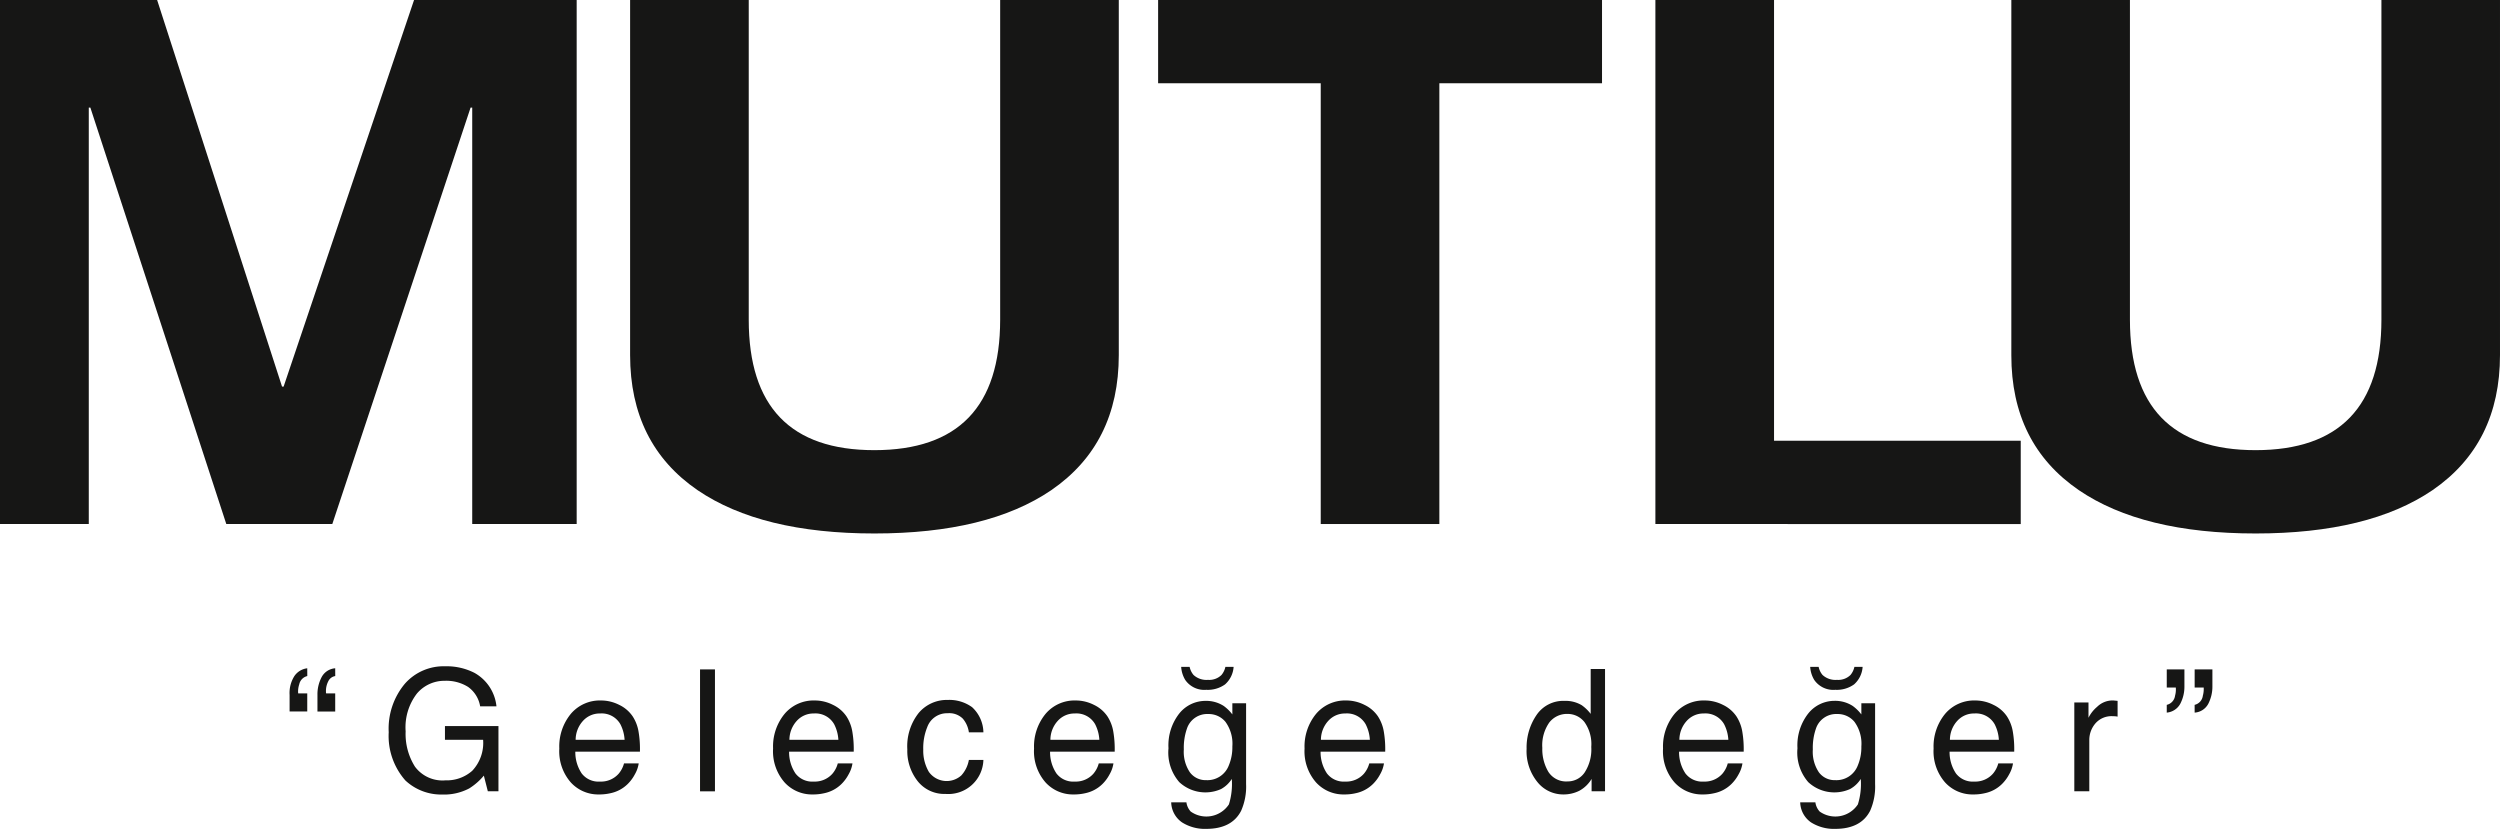
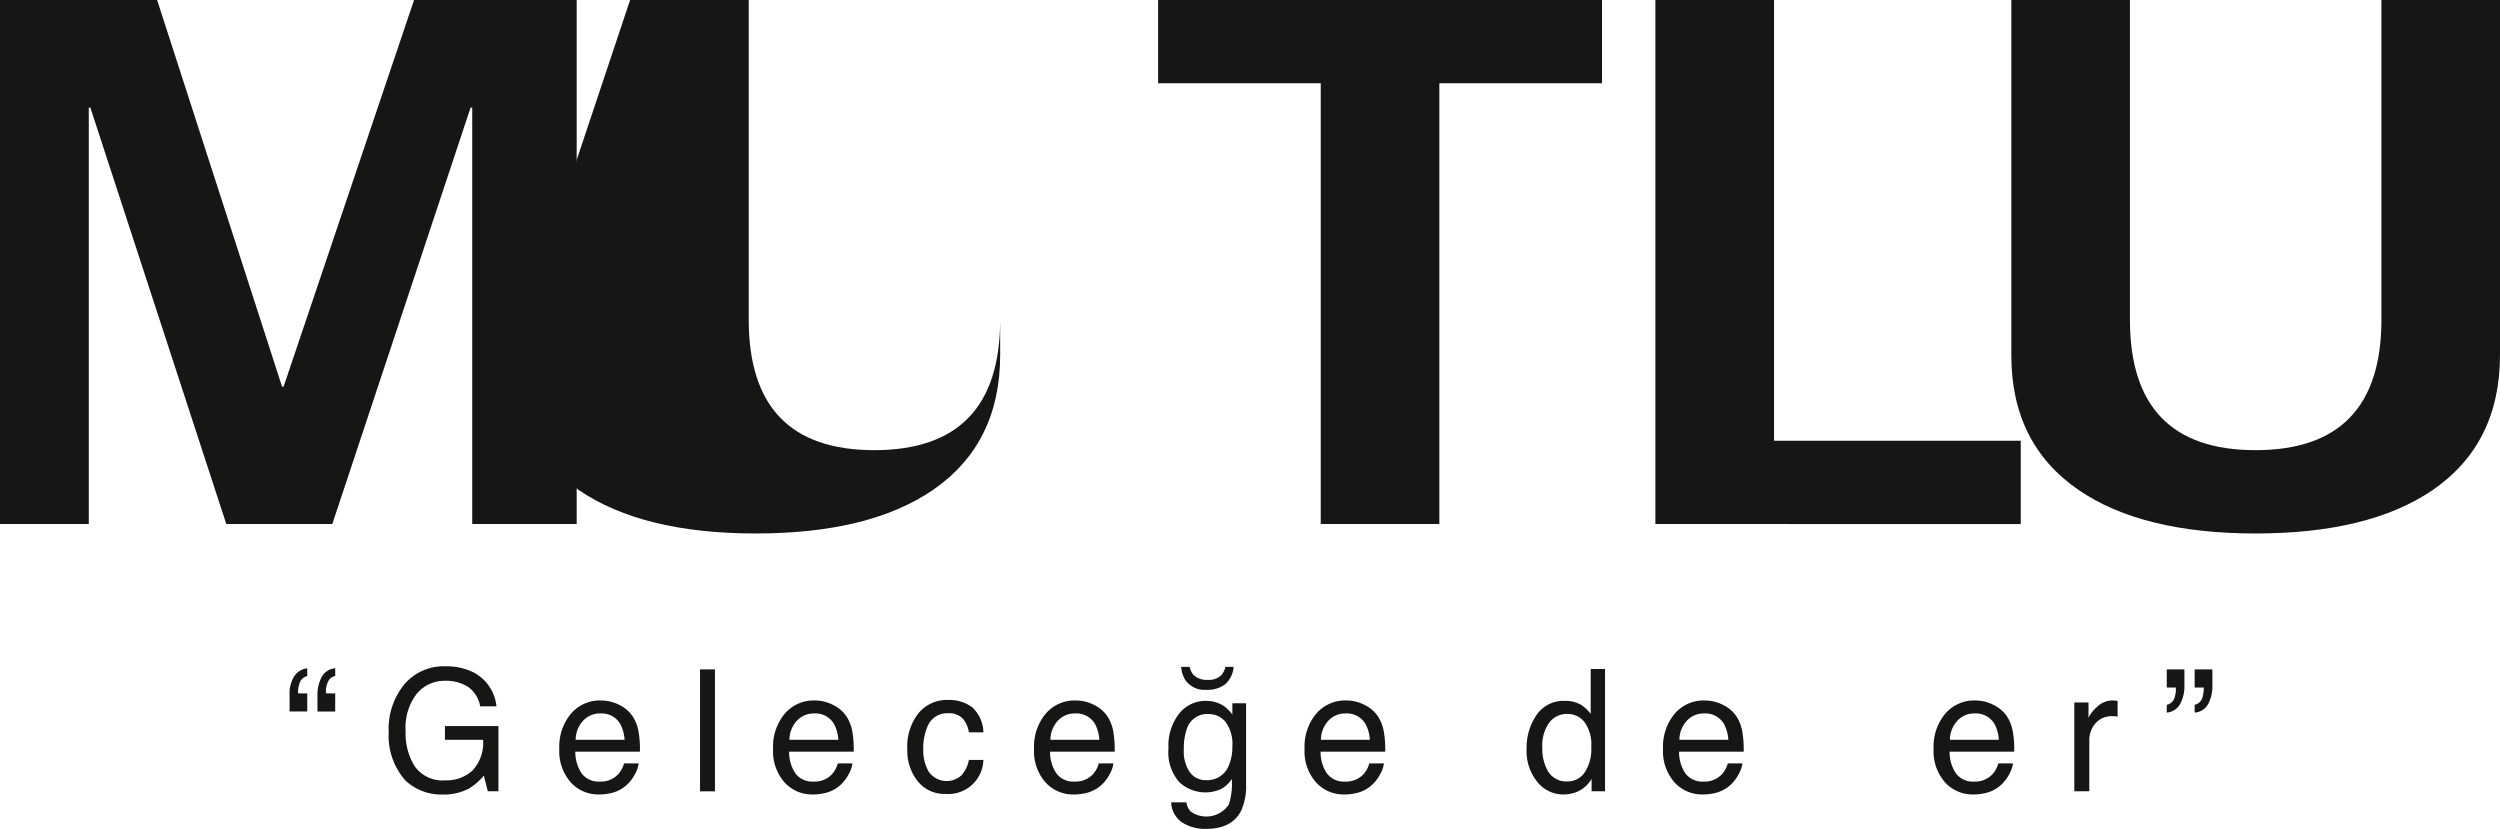
<svg xmlns="http://www.w3.org/2000/svg" width="291.17" height="96.537" viewBox="0 0 291.17 96.537">
  <g id="Group_7" data-name="Group 7" transform="translate(0 -169.232)">
    <g id="Group_5" data-name="Group 5" transform="translate(0 0)">
      <g id="Group_1" data-name="Group 1" transform="translate(0 169.232)">
        <path id="Path_1" data-name="Path 1" d="M148.309,427.557V366.525h18.3l14.547,45.023h.186l15.191-45.023h18.94v61.031H203.308v-48.5h-.19l-16.105,48.5H174.665l-15.832-48.5h-.184v48.5Z" transform="translate(-148.309 -366.525)" fill="#161615" fill-rule="evenodd" />
-         <path id="Path_2" data-name="Path 2" d="M285.714,366.525H299.53v37.239q0,15.2,14.64,15.19t14.643-15.19V366.525h13.816v41.358q0,10.337-7.868,15.735-7.41,5.039-20.592,5.04t-20.592-5.04q-7.864-5.39-7.864-15.735Z" transform="translate(-212.326 -366.525)" fill="#161615" fill-rule="evenodd" />
+         <path id="Path_2" data-name="Path 2" d="M285.714,366.525H299.53v37.239q0,15.2,14.64,15.19t14.643-15.19V366.525v41.358q0,10.337-7.868,15.735-7.41,5.039-20.592,5.04t-20.592-5.04q-7.864-5.39-7.864-15.735Z" transform="translate(-212.326 -366.525)" fill="#161615" fill-rule="evenodd" />
        <path id="Path_3" data-name="Path 3" d="M400.852,376.222v-9.7h51.7v9.7H433.607v51.335H419.791V376.222Z" transform="translate(-265.968 -366.525)" fill="#161615" fill-rule="evenodd" />
        <path id="Path_4" data-name="Path 4" d="M509.29,427.557V366.525h13.819V417.86h28.733v9.7Z" transform="translate(-316.49 -366.525)" fill="#161615" fill-rule="evenodd" />
        <path id="Path_5" data-name="Path 5" d="M586.91,366.525h13.812v37.239q0,15.2,14.643,15.19t14.647-15.19V366.525h13.81v41.358q0,10.337-7.865,15.735-7.415,5.039-20.592,5.04t-20.585-5.04q-7.883-5.39-7.871-15.735Z" transform="translate(-352.653 -366.525)" fill="#161615" fill-rule="evenodd" />
      </g>
    </g>
    <g id="Group_6" data-name="Group 6" transform="translate(33.732 246.832)">
      <path id="Path_10" data-name="Path 10" d="M213.522,513.159a1.248,1.248,0,0,0-.937.966,2.641,2.641,0,0,0-.135.821.6.6,0,0,0,0,.082c0,.023.009.073.015.15h1.053v2.107h-2.057v-1.943a3.661,3.661,0,0,1,.57-2.2,2.115,2.115,0,0,1,1.487-.889Zm3.256,0a1.084,1.084,0,0,0-.807.6,2.452,2.452,0,0,0-.275,1.178c0,.04,0,.078,0,.116a.673.673,0,0,0,.025.126h1.053v2.107h-2.068v-1.943a4.286,4.286,0,0,1,.483-2.053,1.951,1.951,0,0,1,1.585-1.038Z" transform="translate(-211.465 -512.019)" fill="#161615" />
      <path id="Path_11" data-name="Path 11" d="M243.07,512.589a5.046,5.046,0,0,1,2.552,3.894h-1.9a3.465,3.465,0,0,0-1.409-2.266,4.782,4.782,0,0,0-2.7-.71,4.189,4.189,0,0,0-3.25,1.478,6.435,6.435,0,0,0-1.319,4.406,7.144,7.144,0,0,0,1.089,4.121,3.994,3.994,0,0,0,3.55,1.589,4.479,4.479,0,0,0,3.12-1.116,4.727,4.727,0,0,0,1.264-3.608h-4.444v-1.594h6.231v7.594h-1.237l-.464-1.826a7.194,7.194,0,0,1-1.7,1.488,6.3,6.3,0,0,1-3.165.715,6.108,6.108,0,0,1-4.267-1.632,7.826,7.826,0,0,1-1.948-5.624,8.138,8.138,0,0,1,1.9-5.671,6.012,6.012,0,0,1,4.685-2.01A7.1,7.1,0,0,1,243.07,512.589Z" transform="translate(-221.532 -511.816)" fill="#161615" />
      <path id="Path_12" data-name="Path 12" d="M277.254,519.786a3.931,3.931,0,0,1,1.565,1.338,4.643,4.643,0,0,1,.691,1.826,12.01,12.01,0,0,1,.154,2.281h-7.526a4.475,4.475,0,0,0,.738,2.533,2.463,2.463,0,0,0,2.138.954,2.747,2.747,0,0,0,2.157-.9,3.078,3.078,0,0,0,.639-1.214h1.71a3.609,3.609,0,0,1-.449,1.271,4.564,4.564,0,0,1-.852,1.145,4.016,4.016,0,0,1-1.946,1.044,5.9,5.9,0,0,1-1.409.154,4.318,4.318,0,0,1-3.255-1.406,5.491,5.491,0,0,1-1.335-3.937,5.97,5.97,0,0,1,1.344-4.048,4.422,4.422,0,0,1,3.514-1.555A4.68,4.68,0,0,1,277.254,519.786Zm.623,4.063a4.544,4.544,0,0,0-.489-1.807,2.5,2.5,0,0,0-2.367-1.256,2.612,2.612,0,0,0-1.992.865,3.28,3.28,0,0,0-.853,2.2Z" transform="translate(-238.864 -515.289)" fill="#161615" />
      <path id="Path_13" data-name="Path 13" d="M300.962,512.5H302.7V526.7h-1.739Z" transform="translate(-253.162 -512.137)" fill="#161615" />
      <path id="Path_14" data-name="Path 14" d="M323.871,519.786a3.933,3.933,0,0,1,1.565,1.338,4.651,4.651,0,0,1,.691,1.826,12.054,12.054,0,0,1,.154,2.281h-7.527a4.471,4.471,0,0,0,.738,2.533,2.462,2.462,0,0,0,2.138.954,2.749,2.749,0,0,0,2.157-.9,3.076,3.076,0,0,0,.638-1.214h1.71a3.609,3.609,0,0,1-.449,1.271,4.575,4.575,0,0,1-.851,1.145,4.02,4.02,0,0,1-1.947,1.044,5.892,5.892,0,0,1-1.409.154,4.317,4.317,0,0,1-3.254-1.406,5.491,5.491,0,0,1-1.335-3.937,5.97,5.97,0,0,1,1.344-4.048,4.422,4.422,0,0,1,3.514-1.555A4.678,4.678,0,0,1,323.871,519.786Zm.623,4.063a4.544,4.544,0,0,0-.489-1.807,2.5,2.5,0,0,0-2.367-1.256,2.613,2.613,0,0,0-1.992.865,3.283,3.283,0,0,0-.853,2.2Z" transform="translate(-260.582 -515.289)" fill="#161615" />
      <path id="Path_15" data-name="Path 15" d="M353.707,519.993a4.076,4.076,0,0,1,1.319,2.928h-1.691a3.128,3.128,0,0,0-.705-1.589,2.229,2.229,0,0,0-1.768-.632,2.442,2.442,0,0,0-2.377,1.621,6.437,6.437,0,0,0-.464,2.6,4.881,4.881,0,0,0,.657,2.615,2.551,2.551,0,0,0,3.782.4,3.626,3.626,0,0,0,.874-1.8h1.691a4.09,4.09,0,0,1-4.415,3.961,3.958,3.958,0,0,1-3.237-1.483,5.674,5.674,0,0,1-1.208-3.705,6.244,6.244,0,0,1,1.324-4.242,4.278,4.278,0,0,1,3.372-1.516A4.514,4.514,0,0,1,353.707,519.993Z" transform="translate(-274.223 -515.23)" fill="#161615" />
      <path id="Path_16" data-name="Path 16" d="M380.78,519.786a3.933,3.933,0,0,1,1.565,1.338,4.651,4.651,0,0,1,.691,1.826,12.054,12.054,0,0,1,.154,2.281h-7.527a4.475,4.475,0,0,0,.738,2.533,2.462,2.462,0,0,0,2.138.954,2.749,2.749,0,0,0,2.157-.9,3.077,3.077,0,0,0,.638-1.214h1.71a3.609,3.609,0,0,1-.449,1.271,4.561,4.561,0,0,1-.851,1.145,4.02,4.02,0,0,1-1.947,1.044,5.891,5.891,0,0,1-1.409.154,4.317,4.317,0,0,1-3.255-1.406,5.491,5.491,0,0,1-1.335-3.937,5.973,5.973,0,0,1,1.344-4.048,4.422,4.422,0,0,1,3.514-1.555A4.676,4.676,0,0,1,380.78,519.786Zm.623,4.063a4.535,4.535,0,0,0-.489-1.807,2.5,2.5,0,0,0-2.367-1.256,2.613,2.613,0,0,0-1.992.865,3.283,3.283,0,0,0-.853,2.2Z" transform="translate(-287.096 -515.289)" fill="#161615" />
      <path id="Path_17" data-name="Path 17" d="M409.551,516.5a4.789,4.789,0,0,1,1,.985v-1.3h1.6v9.41a6.96,6.96,0,0,1-.578,3.111q-1.078,2.106-4.073,2.106a4.981,4.981,0,0,1-2.8-.749,2.921,2.921,0,0,1-1.272-2.343H405.2a1.97,1.97,0,0,0,.5,1.073,3.152,3.152,0,0,0,4.449-.831,7.98,7.98,0,0,0,.336-2.966,3.4,3.4,0,0,1-1.251,1.179,4.47,4.47,0,0,1-4.865-.807,5.259,5.259,0,0,1-1.256-3.946,5.993,5.993,0,0,1,1.265-4.058,3.909,3.909,0,0,1,3.056-1.459A3.751,3.751,0,0,1,409.551,516.5Zm-3.975-4.56a2.094,2.094,0,0,0,.454.947,2.22,2.22,0,0,0,1.681.57,2.031,2.031,0,0,0,1.575-.57,2.163,2.163,0,0,0,.454-.947h.957a2.979,2.979,0,0,1-1,2.048,3.453,3.453,0,0,1-2.179.628,2.7,2.7,0,0,1-2.454-1.149,3.355,3.355,0,0,1-.474-1.527Zm4.187,6.425a2.52,2.52,0,0,0-2.009-.928,2.481,2.481,0,0,0-2.5,1.72,6.774,6.774,0,0,0-.356,2.406,4.283,4.283,0,0,0,.706,2.661,2.277,2.277,0,0,0,1.9.913,2.665,2.665,0,0,0,2.624-1.691,5.475,5.475,0,0,0,.423-2.231A4.329,4.329,0,0,0,409.763,518.368Z" transform="translate(-300.753 -511.875)" fill="#161615" />
      <path id="Path_18" data-name="Path 18" d="M439.769,519.786a3.93,3.93,0,0,1,1.565,1.338,4.651,4.651,0,0,1,.691,1.826,12.056,12.056,0,0,1,.154,2.281h-7.527a4.479,4.479,0,0,0,.738,2.533,2.462,2.462,0,0,0,2.138.954,2.748,2.748,0,0,0,2.157-.9,3.069,3.069,0,0,0,.638-1.214h1.711a3.62,3.62,0,0,1-.449,1.271,4.576,4.576,0,0,1-.852,1.145,4.015,4.015,0,0,1-1.947,1.044,5.891,5.891,0,0,1-1.409.154,4.317,4.317,0,0,1-3.255-1.406,5.491,5.491,0,0,1-1.335-3.937,5.97,5.97,0,0,1,1.344-4.048,4.422,4.422,0,0,1,3.514-1.555A4.676,4.676,0,0,1,439.769,519.786Zm.623,4.063a4.527,4.527,0,0,0-.489-1.807,2.5,2.5,0,0,0-2.366-1.256,2.614,2.614,0,0,0-1.993.865,3.28,3.28,0,0,0-.852,2.2Z" transform="translate(-314.579 -515.289)" fill="#161615" />
      <path id="Path_19" data-name="Path 19" d="M487.615,516.626a4.679,4.679,0,0,1,1.049,1.014v-5.227h1.671v14.241H488.77v-1.439a3.754,3.754,0,0,1-1.435,1.382,4.094,4.094,0,0,1-1.9.425,3.833,3.833,0,0,1-2.983-1.454A5.694,5.694,0,0,1,481.2,521.7a6.7,6.7,0,0,1,1.15-3.918,3.762,3.762,0,0,1,3.287-1.657A3.658,3.658,0,0,1,487.615,516.626Zm-3.882,7.758a2.454,2.454,0,0,0,2.25,1.121,2.365,2.365,0,0,0,1.975-1.039,4.921,4.921,0,0,0,.774-2.98,4.419,4.419,0,0,0-.8-2.9,2.483,2.483,0,0,0-1.97-.942,2.6,2.6,0,0,0-2.12,1,4.623,4.623,0,0,0-.812,2.956A5.148,5.148,0,0,0,483.733,524.384Z" transform="translate(-337.132 -512.095)" fill="#161615" />
      <path id="Path_20" data-name="Path 20" d="M517.943,519.786a3.933,3.933,0,0,1,1.565,1.338,4.652,4.652,0,0,1,.691,1.826,12.066,12.066,0,0,1,.154,2.281h-7.527a4.479,4.479,0,0,0,.738,2.533,2.462,2.462,0,0,0,2.138.954,2.749,2.749,0,0,0,2.157-.9,3.077,3.077,0,0,0,.638-1.214h1.71a3.616,3.616,0,0,1-.449,1.271,4.577,4.577,0,0,1-.852,1.145,4.018,4.018,0,0,1-1.947,1.044,5.891,5.891,0,0,1-1.409.154,4.317,4.317,0,0,1-3.255-1.406,5.491,5.491,0,0,1-1.335-3.937,5.972,5.972,0,0,1,1.344-4.048,4.423,4.423,0,0,1,3.515-1.555A4.676,4.676,0,0,1,517.943,519.786Zm.623,4.063a4.535,4.535,0,0,0-.489-1.807,2.5,2.5,0,0,0-2.367-1.256,2.613,2.613,0,0,0-1.992.865,3.283,3.283,0,0,0-.853,2.2Z" transform="translate(-351.001 -515.289)" fill="#161615" />
-       <path id="Path_21" data-name="Path 21" d="M546.714,516.5a4.788,4.788,0,0,1,1,.985v-1.3h1.6v9.41a6.96,6.96,0,0,1-.578,3.111q-1.078,2.106-4.073,2.106a4.982,4.982,0,0,1-2.8-.749,2.922,2.922,0,0,1-1.272-2.343h1.768a1.966,1.966,0,0,0,.5,1.073,3.152,3.152,0,0,0,4.449-.831,7.98,7.98,0,0,0,.336-2.966,3.4,3.4,0,0,1-1.251,1.179,4.47,4.47,0,0,1-4.865-.807,5.261,5.261,0,0,1-1.256-3.946,5.993,5.993,0,0,1,1.265-4.058A3.91,3.91,0,0,1,544.6,515.9,3.751,3.751,0,0,1,546.714,516.5Zm-3.975-4.56a2.094,2.094,0,0,0,.454.947,2.22,2.22,0,0,0,1.681.57,2.03,2.03,0,0,0,1.575-.57,2.169,2.169,0,0,0,.455-.947h.957a2.981,2.981,0,0,1-1,2.048,3.453,3.453,0,0,1-2.179.628,2.7,2.7,0,0,1-2.454-1.149,3.355,3.355,0,0,1-.474-1.527Zm4.187,6.425a2.52,2.52,0,0,0-2.009-.928,2.481,2.481,0,0,0-2.5,1.72,6.774,6.774,0,0,0-.356,2.406,4.283,4.283,0,0,0,.706,2.661,2.277,2.277,0,0,0,1.9.913,2.665,2.665,0,0,0,2.624-1.691,5.475,5.475,0,0,0,.423-2.231A4.329,4.329,0,0,0,546.926,518.368Z" transform="translate(-364.657 -511.875)" fill="#161615" />
      <path id="Path_22" data-name="Path 22" d="M576.932,519.786a3.93,3.93,0,0,1,1.565,1.338,4.641,4.641,0,0,1,.691,1.826,12.053,12.053,0,0,1,.154,2.281h-7.527a4.479,4.479,0,0,0,.738,2.533,2.462,2.462,0,0,0,2.138.954,2.748,2.748,0,0,0,2.157-.9,3.07,3.07,0,0,0,.638-1.214H579.2a3.621,3.621,0,0,1-.449,1.271,4.577,4.577,0,0,1-.852,1.145,4.017,4.017,0,0,1-1.946,1.044,5.9,5.9,0,0,1-1.41.154,4.317,4.317,0,0,1-3.255-1.406,5.491,5.491,0,0,1-1.335-3.937,5.97,5.97,0,0,1,1.344-4.048,4.422,4.422,0,0,1,3.514-1.555A4.676,4.676,0,0,1,576.932,519.786Zm.623,4.063a4.527,4.527,0,0,0-.489-1.807,2.5,2.5,0,0,0-2.366-1.256,2.613,2.613,0,0,0-1.993.865,3.28,3.28,0,0,0-.852,2.2Z" transform="translate(-378.483 -515.289)" fill="#161615" />
      <path id="Path_23" data-name="Path 23" d="M600.64,519.5h1.651v1.787a3.94,3.94,0,0,1,1-1.27,2.578,2.578,0,0,1,1.826-.749c.032,0,.087,0,.164.01s.209.019.4.038v1.836a2.46,2.46,0,0,0-.285-.039c-.087-.006-.182-.01-.285-.01a2.481,2.481,0,0,0-2.019.846,2.954,2.954,0,0,0-.706,1.947v5.951H600.64Z" transform="translate(-392.781 -515.289)" fill="#161615" />
      <path id="Path_24" data-name="Path 24" d="M620.8,516.629a1.26,1.26,0,0,0,.966-1.063,2.709,2.709,0,0,0,.087-.957H620.8V512.5h2.057v1.942a4.3,4.3,0,0,1-.473,2.043,1.985,1.985,0,0,1-1.585,1.048Zm3.246,0a1.243,1.243,0,0,0,.956-1.063,2.931,2.931,0,0,0,.1-.957h-1.053V512.5h2.067v1.942a4.357,4.357,0,0,1-.474,2.053,1.94,1.94,0,0,1-1.594,1.039Z" transform="translate(-402.174 -512.137)" fill="#161615" />
    </g>
  </g>
</svg>